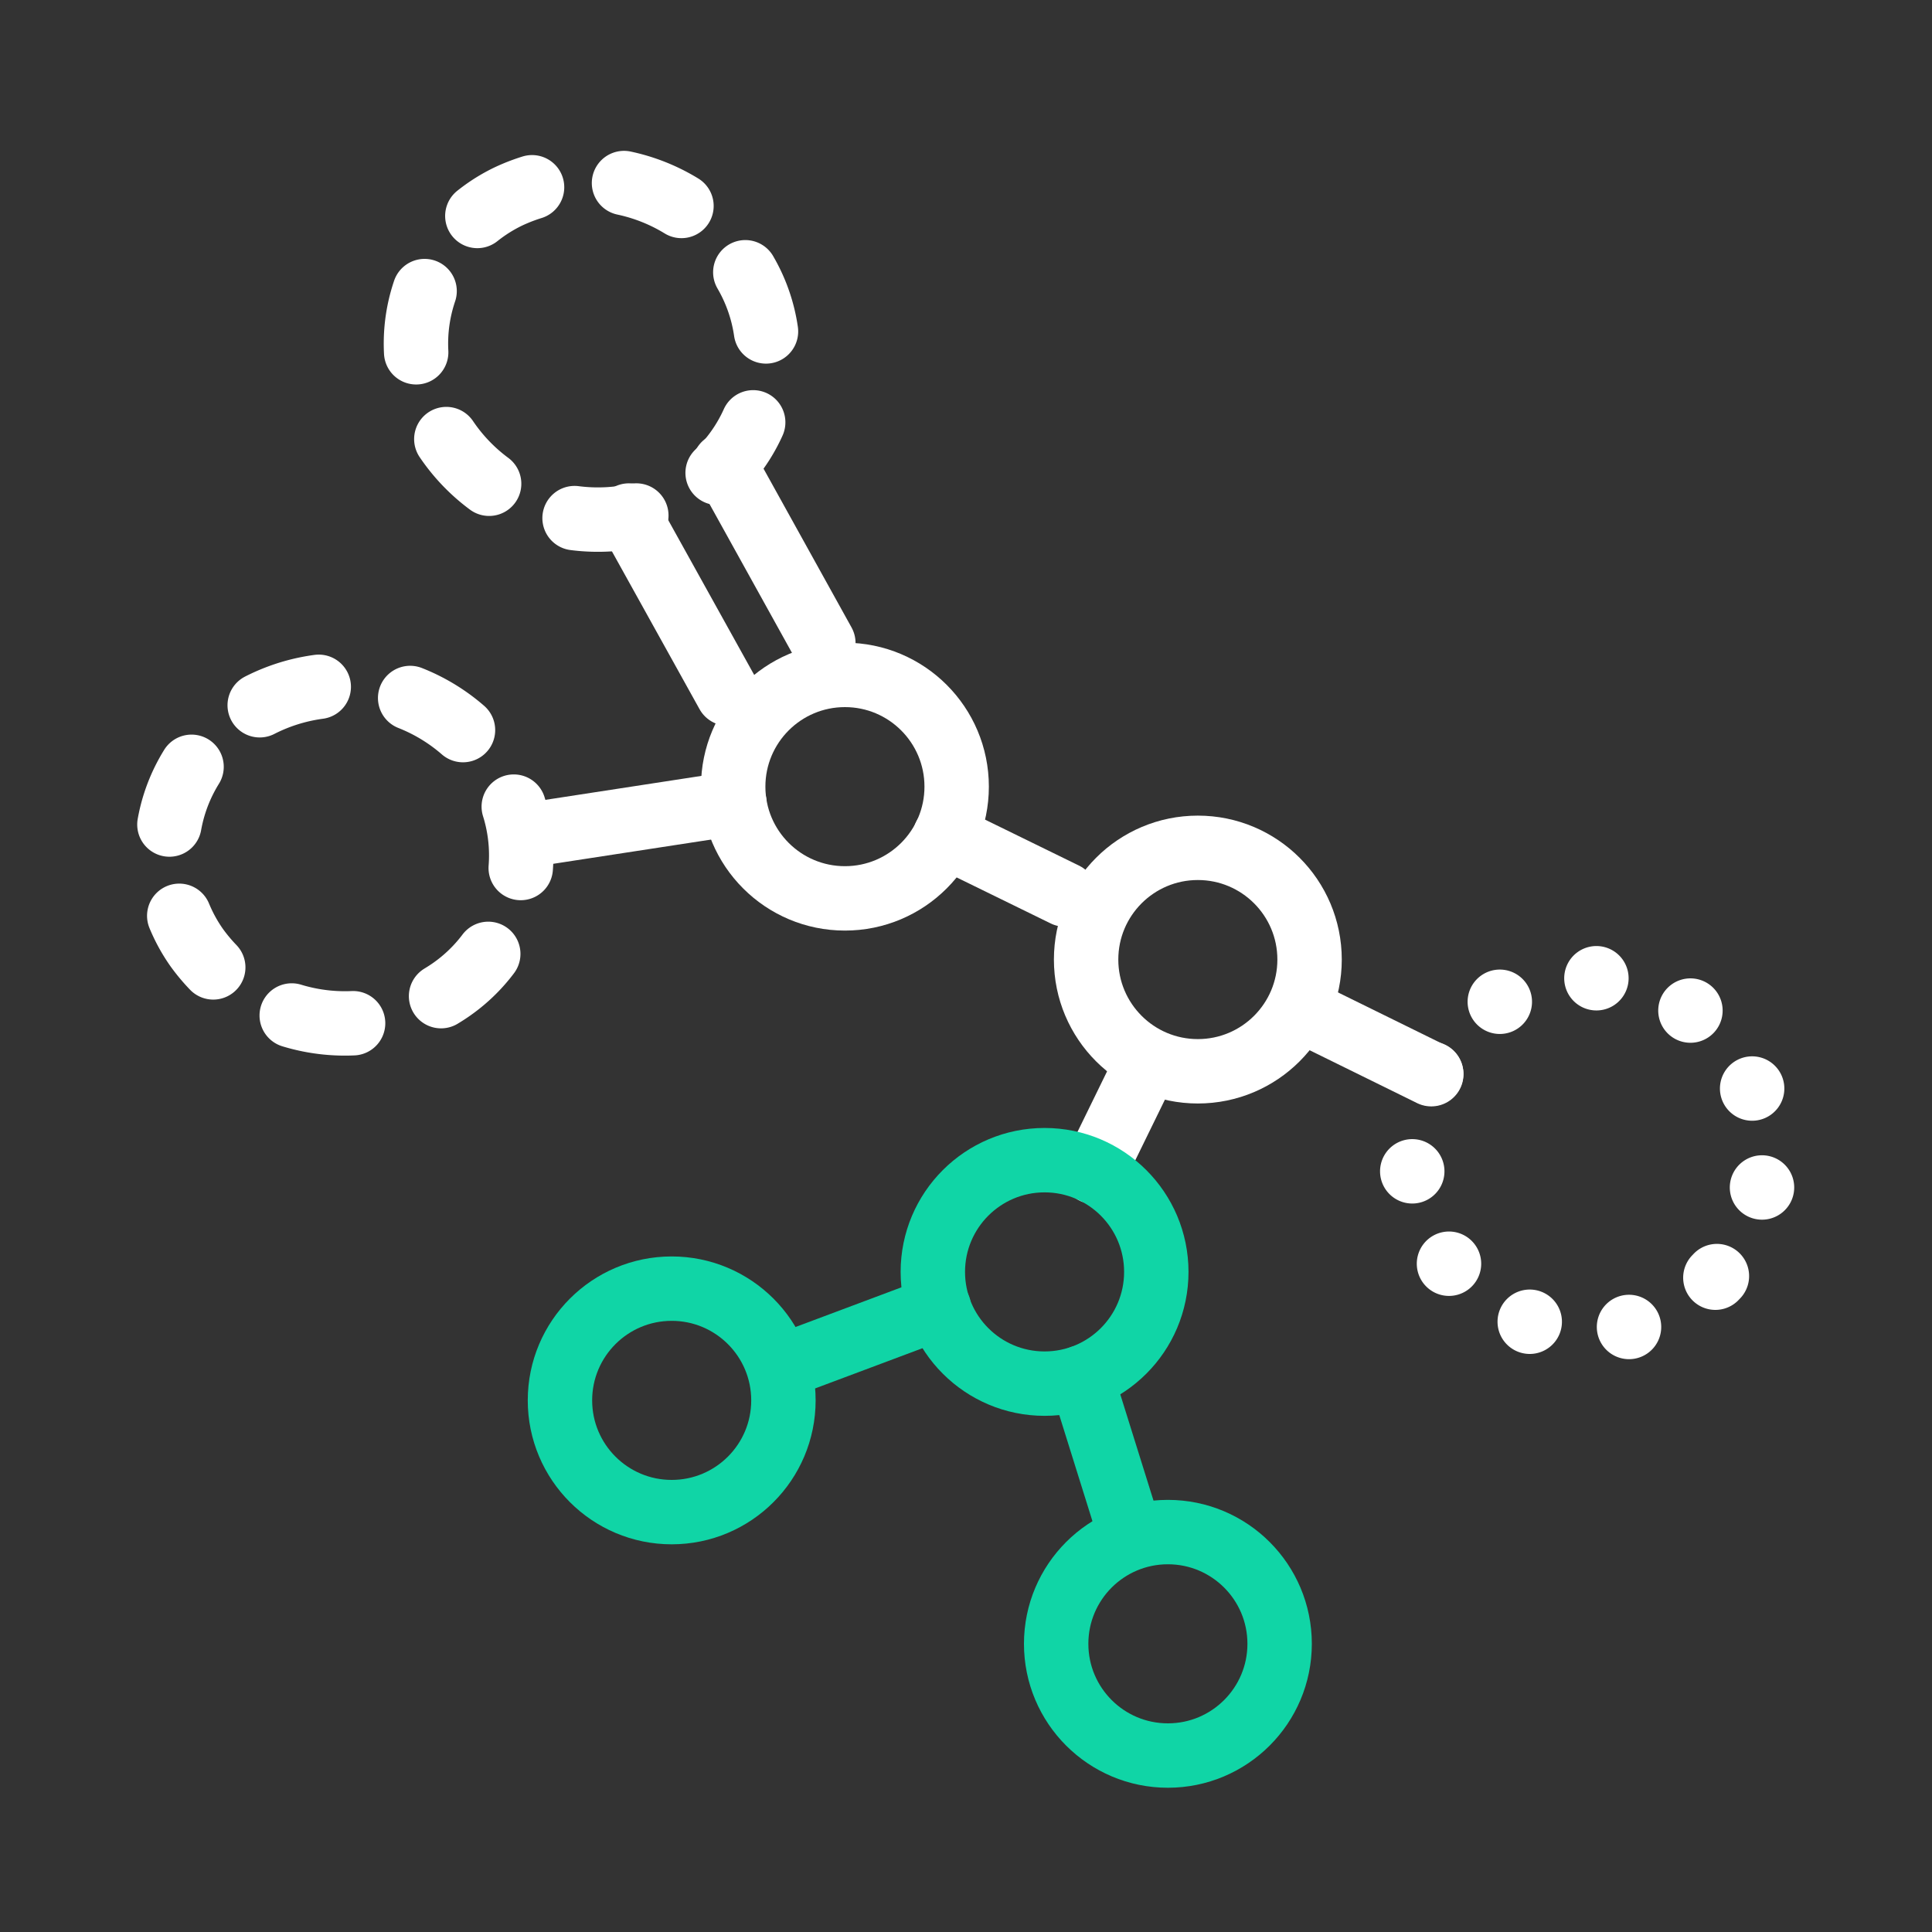
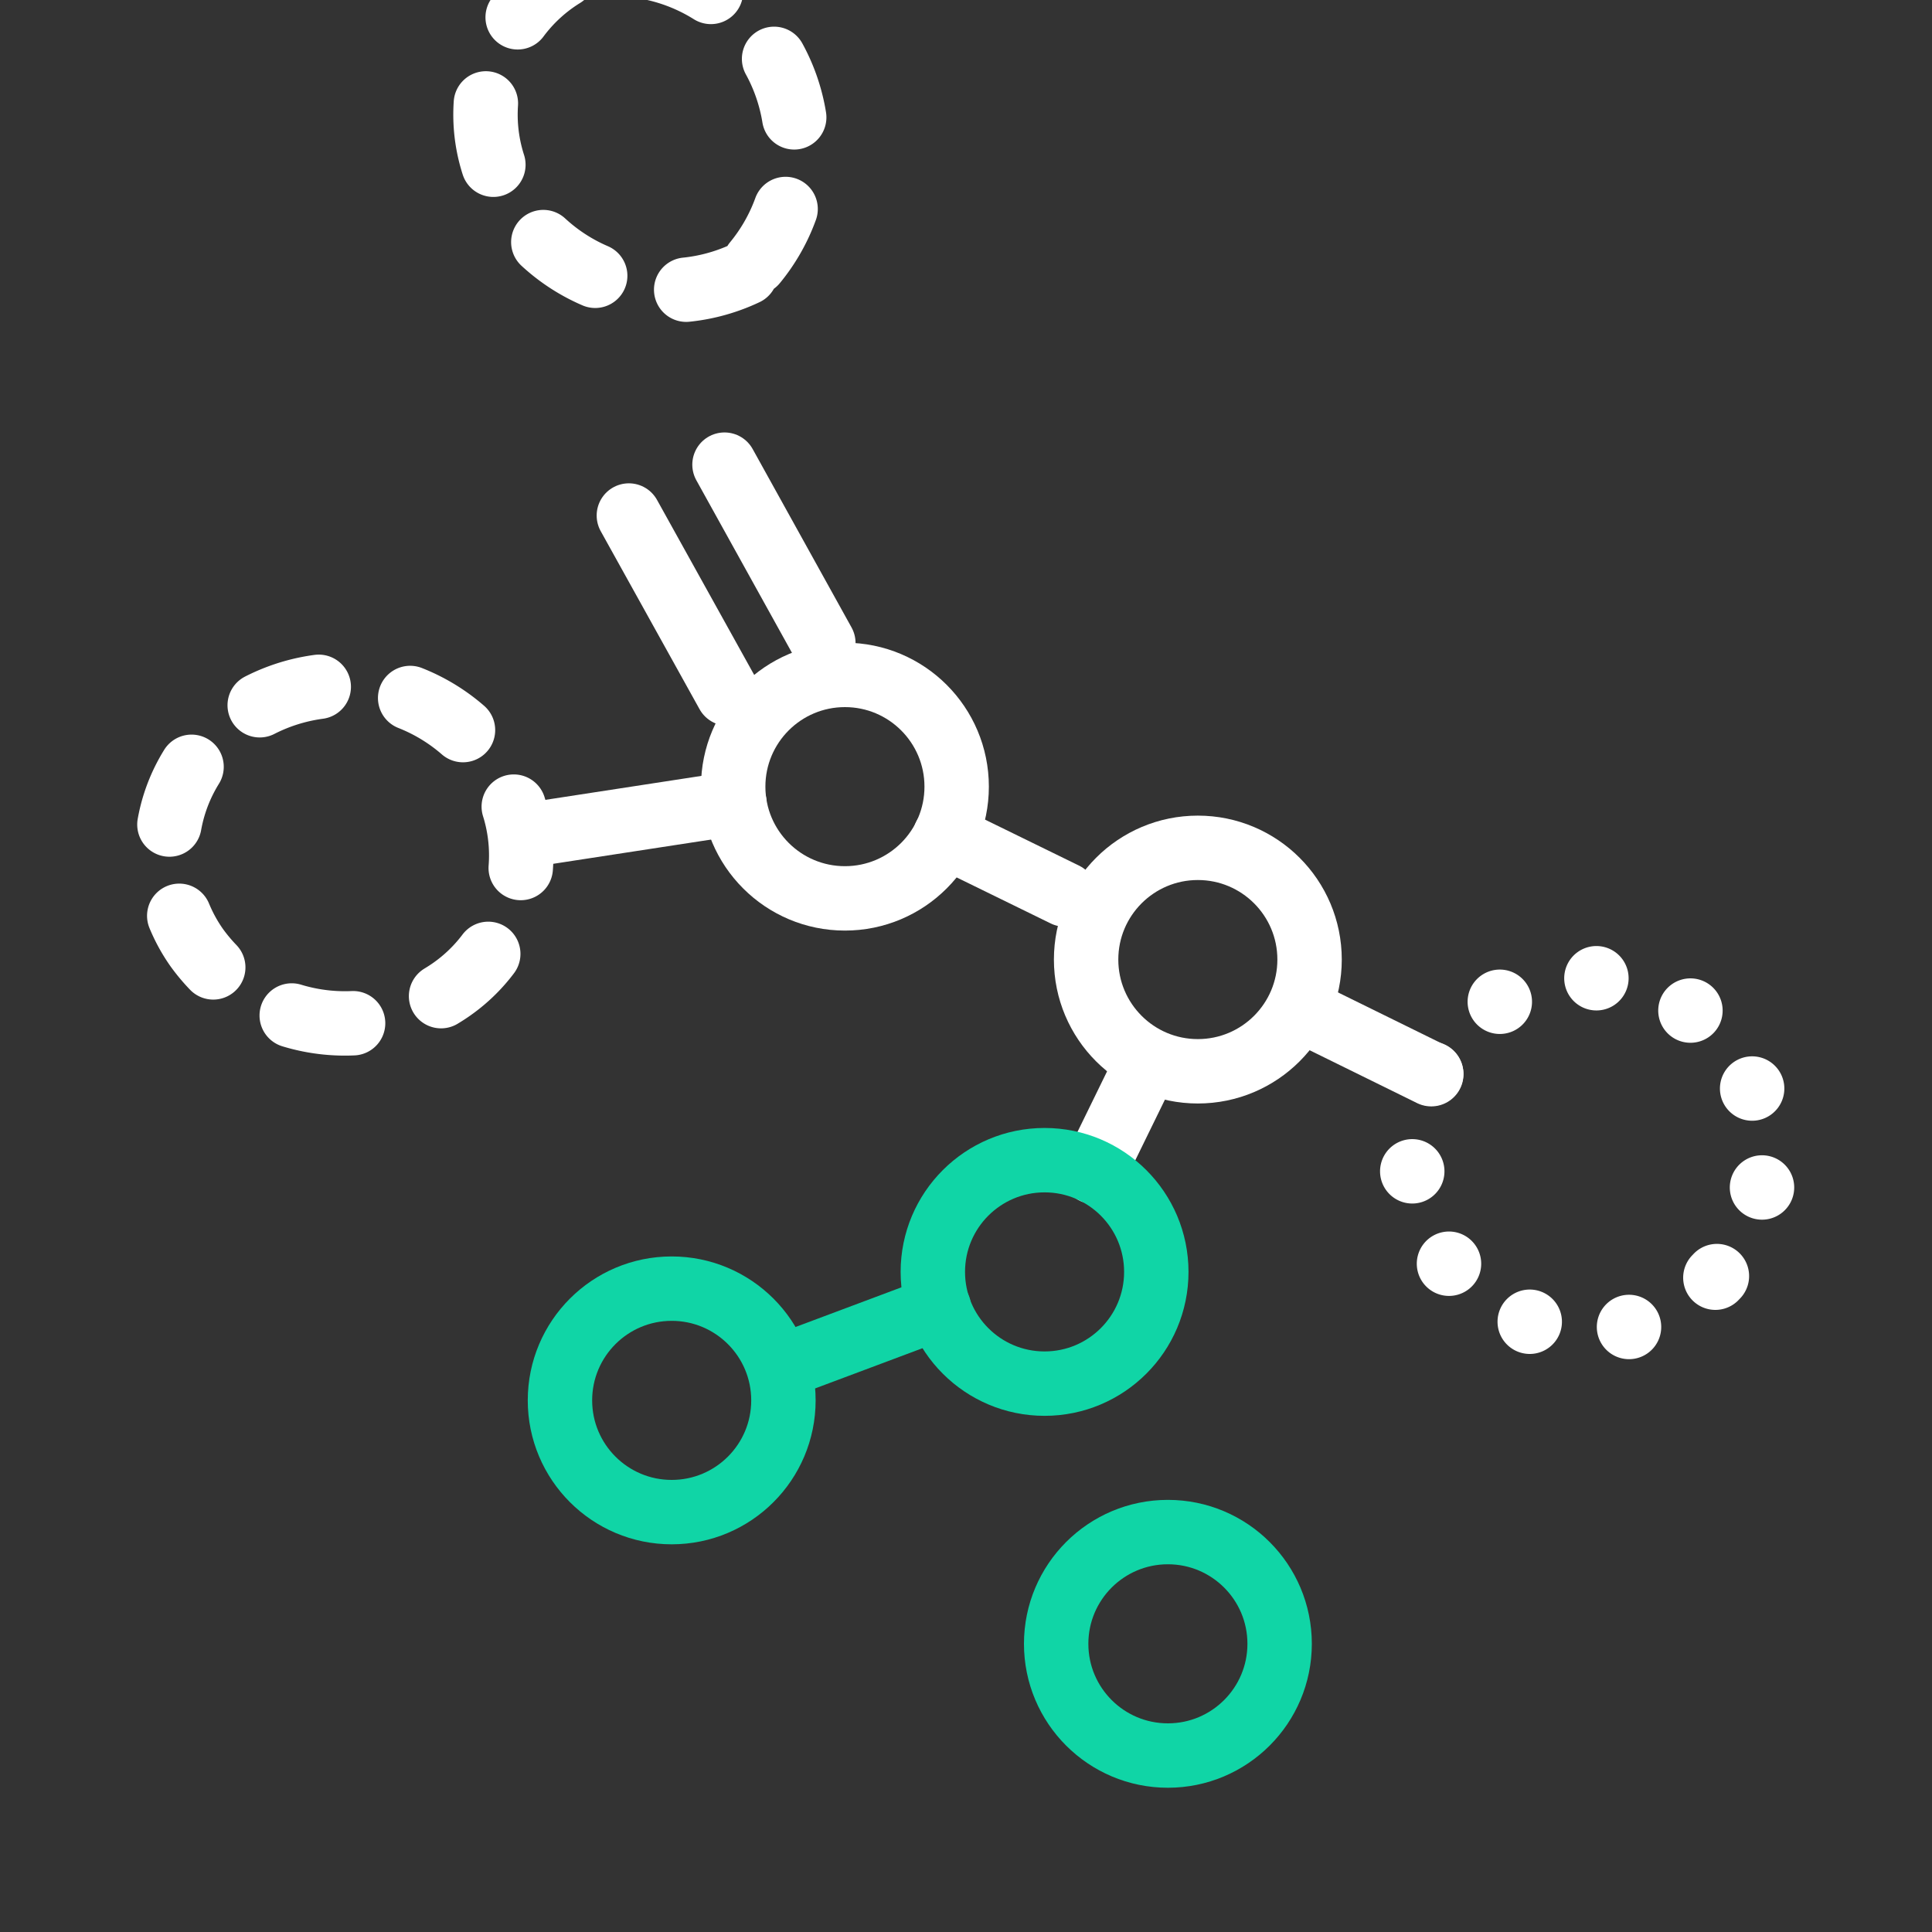
<svg xmlns="http://www.w3.org/2000/svg" viewBox="0 0 60 60">
  <rect x="0" y="0" width="60" height="60" fill="#333333" stroke="none" />
  <defs>
    <style>.cls-1,.cls-2,.cls-3,.cls-4{fill:none;stroke-linecap:round;stroke-linejoin:round;stroke-width:2px;}.cls-1,.cls-3,.cls-4{stroke:#fff;}.cls-2{stroke:#10d5a6;}.cls-3{stroke-dasharray:1.93 2.89;}.cls-4{stroke-dasharray:0 3.13;}</style>
  </defs>
  <g id="Layer_9" data-name="Layer 9">
    <circle class="cls-1" cx="37.2" cy="29.8" r="3.47" />
    <circle class="cls-1" cx="26.24" cy="24.43" r="3.47" />
    <line class="cls-1" x1="33.07" y1="27.78" x2="29.35" y2="25.96" />
    <line class="cls-1" x1="44.45" y1="33.36" x2="40.73" y2="31.53" />
    <line class="cls-1" x1="35.5" y1="33.26" x2="33.97" y2="36.39" />
    <line class="cls-1" x1="22.81" y1="24.95" x2="16.56" y2="25.91" />
    <circle class="cls-2" cx="32.44" cy="39.5" r="3.47" />
-     <line class="cls-2" x1="33.58" y1="42.78" x2="34.99" y2="47.29" />
    <circle class="cls-2" cx="20.86" cy="43.49" r="3.47" />
    <circle class="cls-2" cx="36.27" cy="51.05" r="3.47" />
    <line class="cls-2" x1="29.16" y1="40.61" x2="24.73" y2="42.27" />
    <path class="cls-3" d="M13.74,30.91a5.08,5.08,0,0,0,1.52-7.27,5.68,5.68,0,0,0-7.63-1.49,5.09,5.09,0,0,0-1.52,7.28A5.68,5.68,0,0,0,13.74,30.91Z" />
-     <path class="cls-3" d="M23.16,8.48A5.09,5.09,0,0,1,21,15.59a5.68,5.68,0,0,1-7.4-2.38,5.07,5.07,0,0,1,2.17-7.1A5.67,5.67,0,0,1,23.16,8.48Z" />
+     <path class="cls-3" d="M23.16,8.48a5.68,5.68,0,0,1-7.4-2.38,5.07,5.07,0,0,1,2.17-7.1A5.67,5.67,0,0,1,23.16,8.48Z" />
    <path class="cls-4" d="M53.32,39.63a5.49,5.49,0,1,0-7.76.23A5.48,5.48,0,0,0,53.32,39.63Z" />
    <line class="cls-1" x1="22.6" y1="21.54" x2="19.53" y2="16.01" />
    <line class="cls-1" x1="25.57" y1="19.97" x2="22.5" y2="14.43" />
  </g>
</svg>